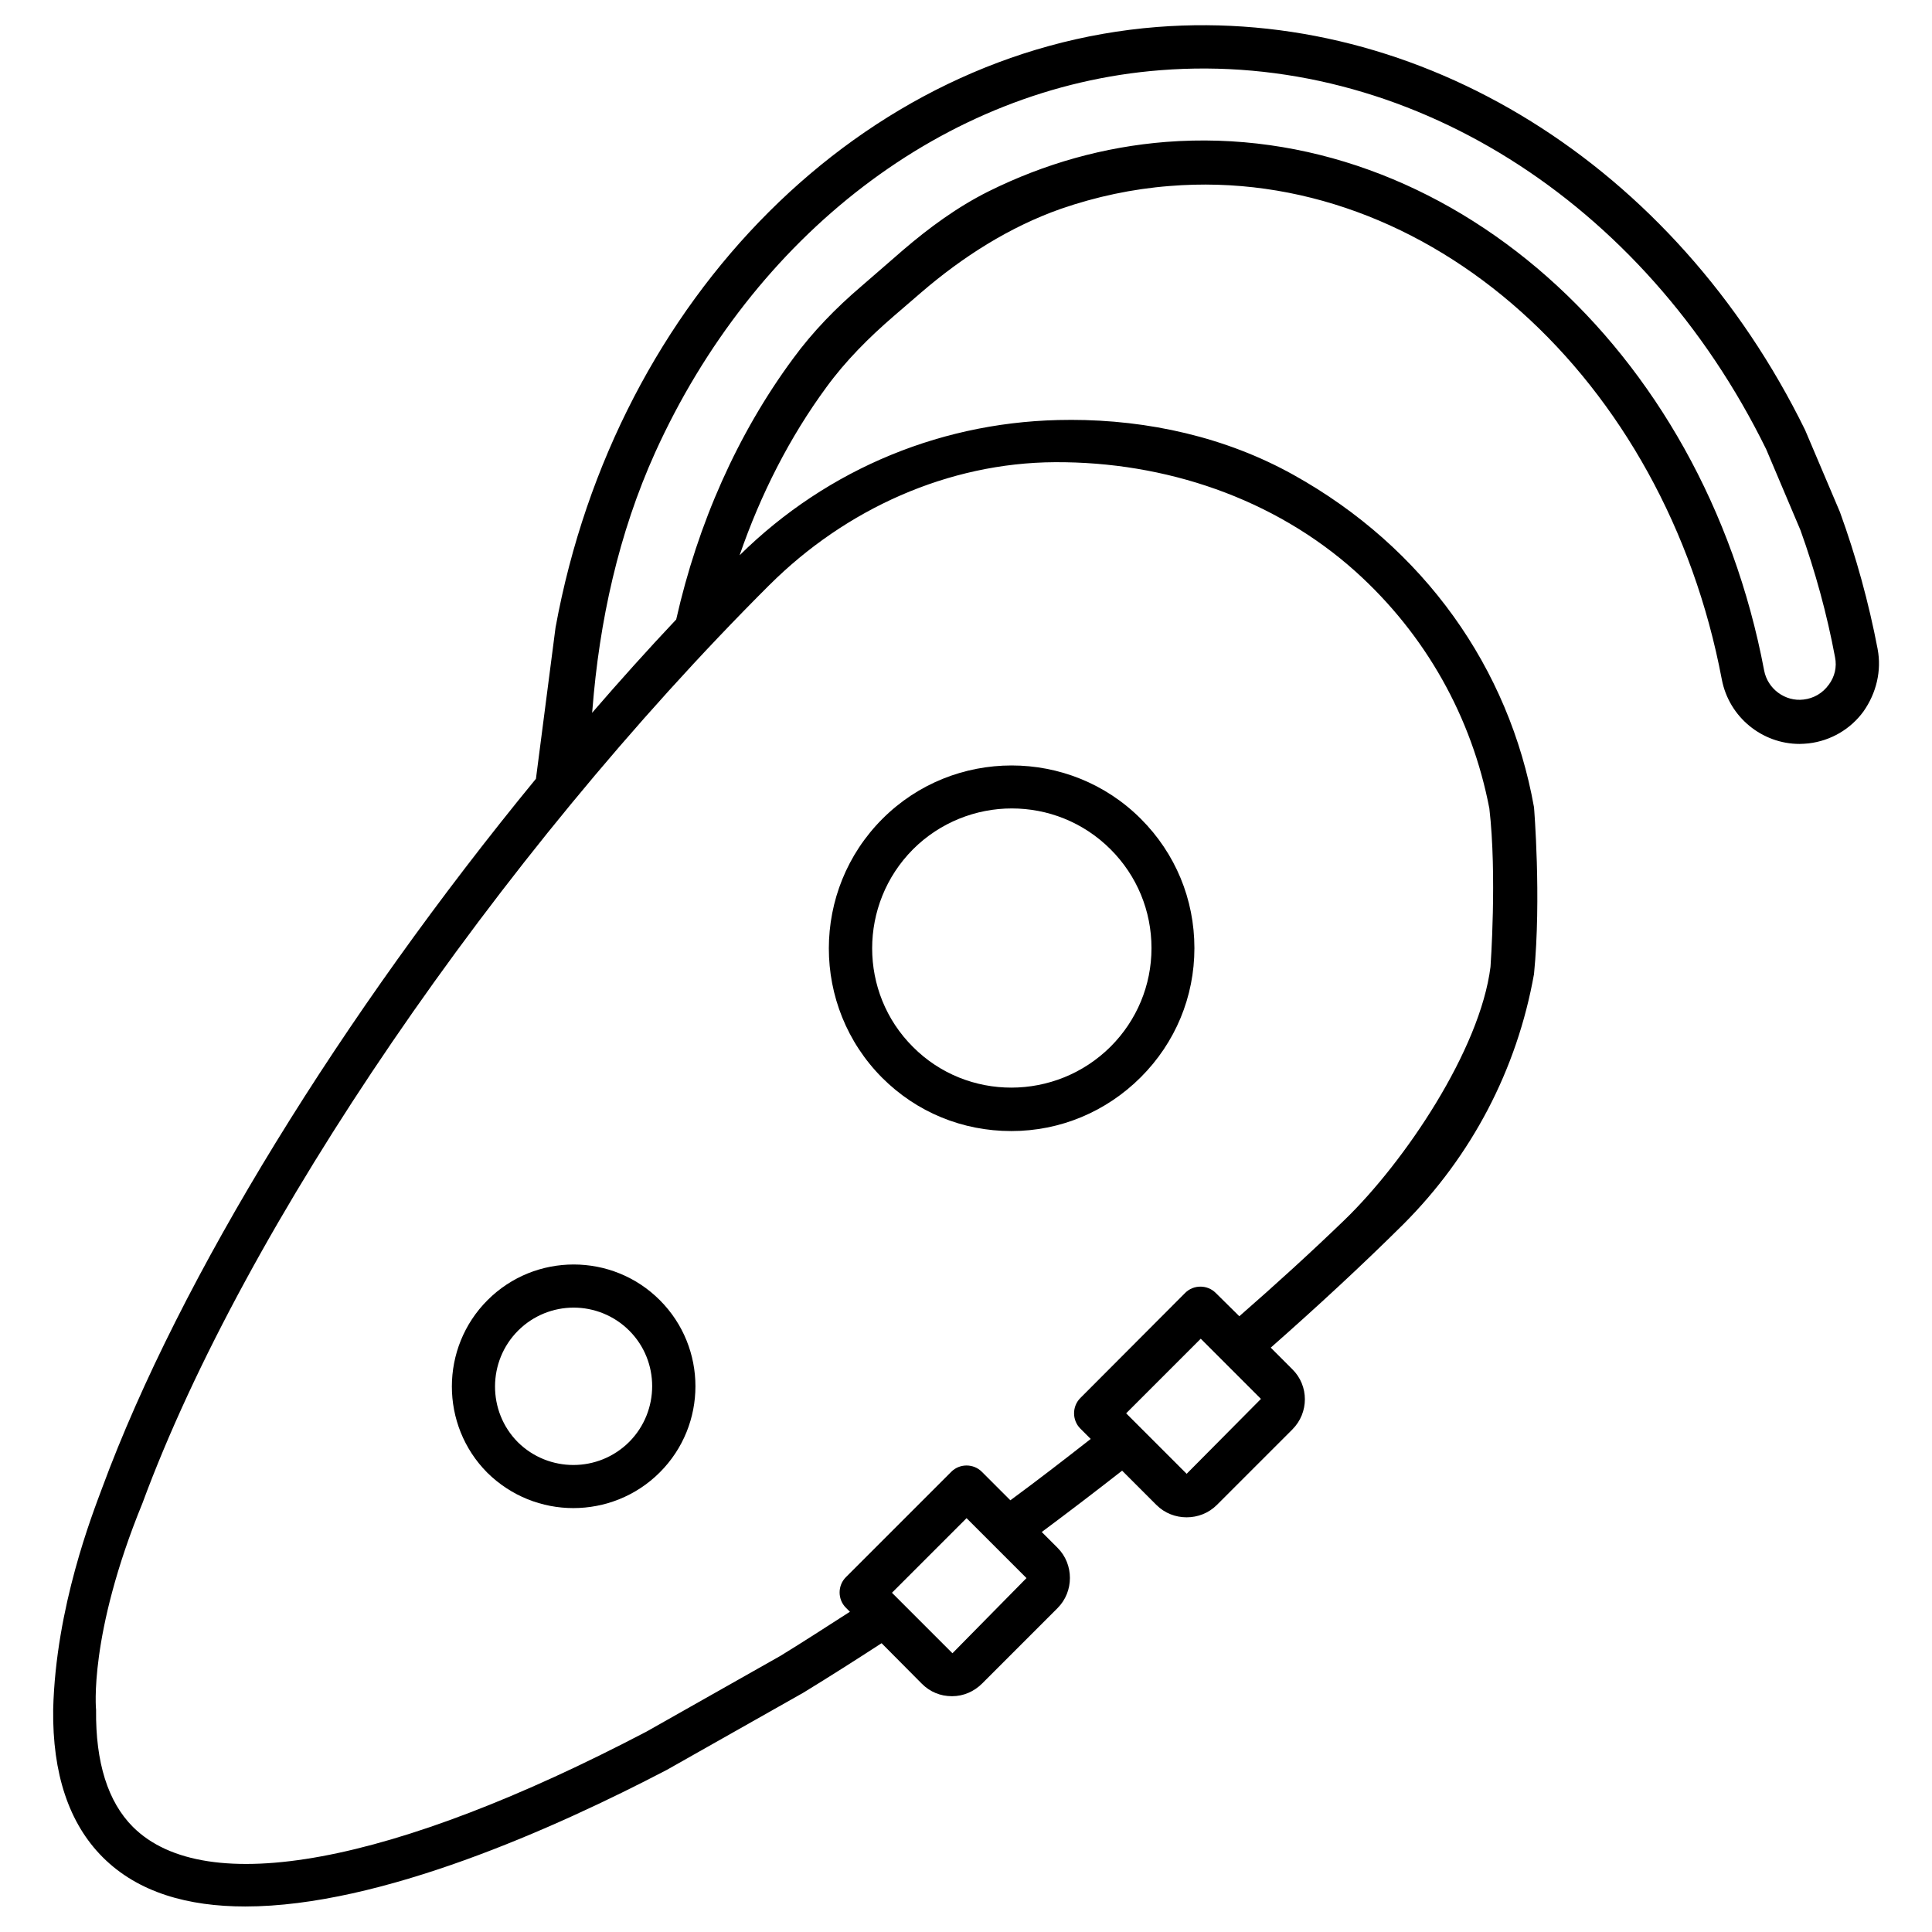
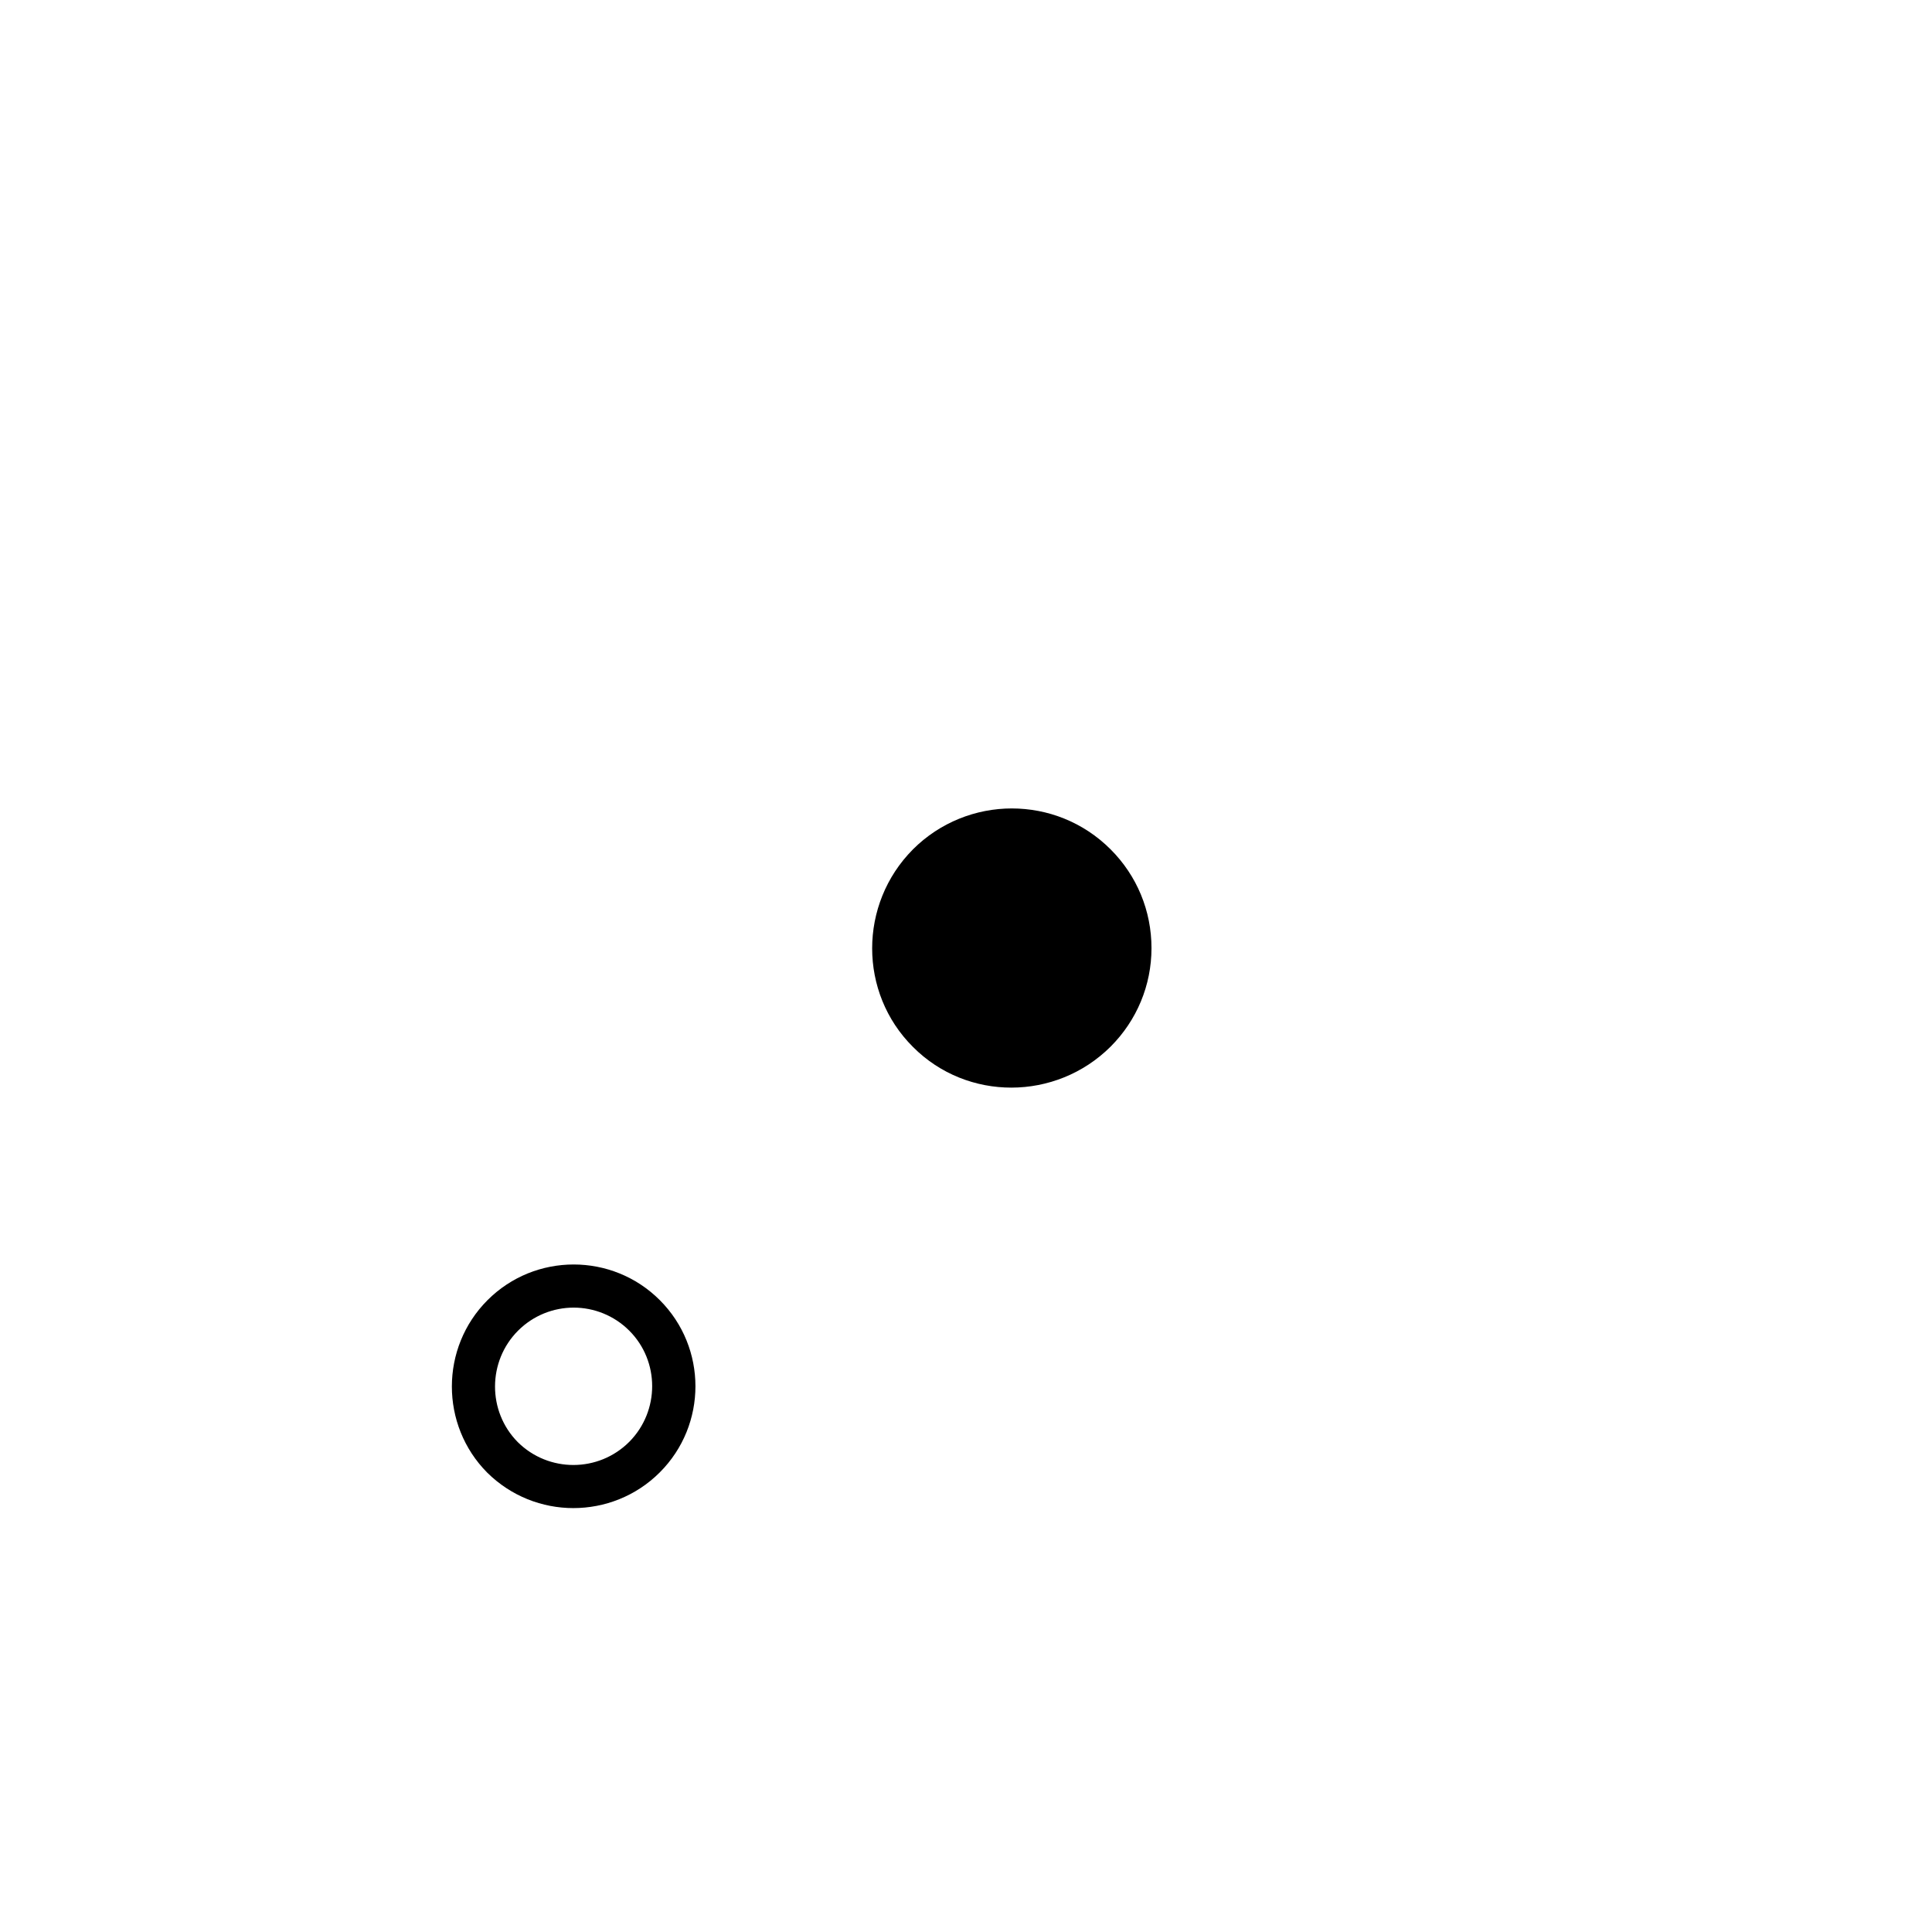
<svg xmlns="http://www.w3.org/2000/svg" fill="#000000" width="800px" height="800px" version="1.1" viewBox="144 144 512 512">
  <g>
-     <path d="m411.98 443.74h0.078c12.902 0 25.113-5.113 34.273-14.273 9.16-9.16 14.199-21.297 14.199-34.199 0-12.977-5.039-25.113-14.199-34.273-18.855-18.855-49.617-18.855-68.473 0-18.93 18.93-18.93 49.695-0.078 68.625 9.16 9.16 21.297 14.121 34.199 14.121zm-26.031-74.656c7.176-7.176 16.719-10.84 26.184-10.84 9.465 0 18.93 3.586 26.184 10.84 7.023 7.023 10.84 16.336 10.84 26.184s-3.894 19.16-10.84 26.105c-14.504 14.426-38.016 14.504-52.367 0.078-14.426-14.352-14.426-37.863 0-52.367z" />
+     <path d="m411.98 443.74h0.078zm-26.031-74.656c7.176-7.176 16.719-10.84 26.184-10.84 9.465 0 18.93 3.586 26.184 10.84 7.023 7.023 10.84 16.336 10.84 26.184s-3.894 19.16-10.84 26.105c-14.504 14.426-38.016 14.504-52.367 0.078-14.426-14.352-14.426-37.863 0-52.367z" />
    <path d="m295.95 543.66c8.246 0 16.566-3.129 22.902-9.465 12.594-12.594 12.594-33.055 0-45.648s-33.055-12.594-45.648 0-12.594 33.129-0.078 45.723c6.336 6.262 14.582 9.391 22.824 9.391zm-14.656-47.023c4.047-4.047 9.391-6.106 14.734-6.106s10.688 2.062 14.734 6.106c8.09 8.09 8.09 21.297 0 29.465-8.168 8.168-21.375 8.168-29.543 0.078-8.094-8.168-8.016-21.449 0.074-29.543z" />
-     <path d="m641.6 316.03c-2.367-12.367-5.727-24.578-10-36.336l-9.238-21.754c-34.5-70.305-101.98-112.21-171.68-106.79-77.863 6.106-143.43 71.527-159.46 159.16l-5.191 40.074c-51.141 62.293-94.348 132.06-114.96 187.94-2.519 6.793-12.289 31.527-12.977 58.625-0.23 17.098 4.199 30.305 13.129 39.234 9.391 9.391 22.672 13.055 37.785 13.055 35.801 0 81.984-20.688 111.68-36.184l36.184-20.457c6.871-4.199 13.816-8.625 20.762-13.129l10.688 10.762c2.137 2.137 4.887 3.281 7.938 3.281h0.078c2.977 0 5.801-1.223 7.938-3.359l20-20c4.352-4.352 4.352-11.602 0-15.953l-4.199-4.199c7.176-5.344 14.273-10.762 21.297-16.258l9.082 9.082c2.215 2.215 5.113 3.281 8.016 3.281s5.801-1.07 8.016-3.281l20-20c4.426-4.426 4.426-11.602 0-15.953l-5.727-5.727c12.289-10.84 24.121-21.754 35.113-32.672 18.168-18.168 30.152-41.066 34.656-66.336 1.984-20.152 0-44.199 0-44.199-6.566-36.871-29.16-68.855-63.738-88.09-17.938-10-38.473-14.578-59.082-14.578l-0.227 0.008c-32.977 0-64.043 12.746-87.48 35.879 5.574-16.184 13.281-31.297 22.977-44.504 5.113-7.023 11.297-13.207 17.938-18.93l7.176-6.184c10.992-9.465 23.434-17.406 37.098-22.215 9.312-3.207 18.93-5.266 28.777-6.031 68.473-5.574 131.22 50.914 146.33 130.76 1.91 10 10.688 17.098 20.609 17.098 0.84 0 1.602-0.078 2.441-0.152 5.801-0.688 11.07-3.742 14.504-8.473 3.441-4.887 4.816-10.84 3.746-16.488zm-245.19 266.1-16.031-16.031 19.77-19.77 15.879 15.879zm62.062-47.555-16.031-16.031 19.77-19.77 15.953 15.953zm-110.54-235.57c20.152-20.074 47.25-32.367 75.648-32.52 29.16-0.152 58.016 9.543 79.695 29.008 18.551 16.719 30.762 38.551 35.418 62.746 2.062 17.711 0.305 41.984 0.305 41.984-2.75 21.984-22.746 51.68-38.703 67.098-8.855 8.551-18.242 17.098-27.863 25.496l-6.258-6.184c-2.215-2.215-5.879-2.215-8.09 0l-27.785 27.863c-2.215 2.215-2.215 5.879 0 8.09l2.75 2.75c-7.023 5.496-14.121 10.992-21.297 16.258l-7.559-7.559c-2.215-2.215-5.879-2.215-8.09 0l-27.938 27.938c-2.215 2.215-2.215 5.879 0 8.09l1.07 1.07c-6.184 3.969-12.289 7.938-18.398 11.68l-35.496 20.074c-67.332 35.273-116.87 44.434-136.11 25.273-6.641-6.641-9.922-17.098-9.77-30.992 0 0-2.062-19.77 12.289-54.809 27.098-73.434 93.969-171.3 166.18-243.36zm280.68 26.488c-1.602 2.215-3.969 3.586-6.641 3.894-4.887 0.609-9.543-2.824-10.457-7.711-16.184-85.648-84.273-145.8-158.47-140.07-16.41 1.297-32.215 5.727-47.098 13.129-8.246 4.121-15.727 9.617-22.672 15.574l-10.992 9.539c-6.719 5.727-12.902 12.062-18.09 19.16-14.734 19.922-25.266 43.738-30.992 69.16-7.559 8.016-14.961 16.258-22.289 24.734l0.078-0.762c1.832-23.512 6.945-46.793 16.641-68.242 25.953-57.25 76.41-96.867 133.97-101.3 64.961-5.113 128.01 34.352 160.46 100.46l9.082 21.449c3.894 10.84 7.023 22.215 9.16 33.664 0.531 2.59-0.082 5.188-1.684 7.324z" />
  </g>
</svg>